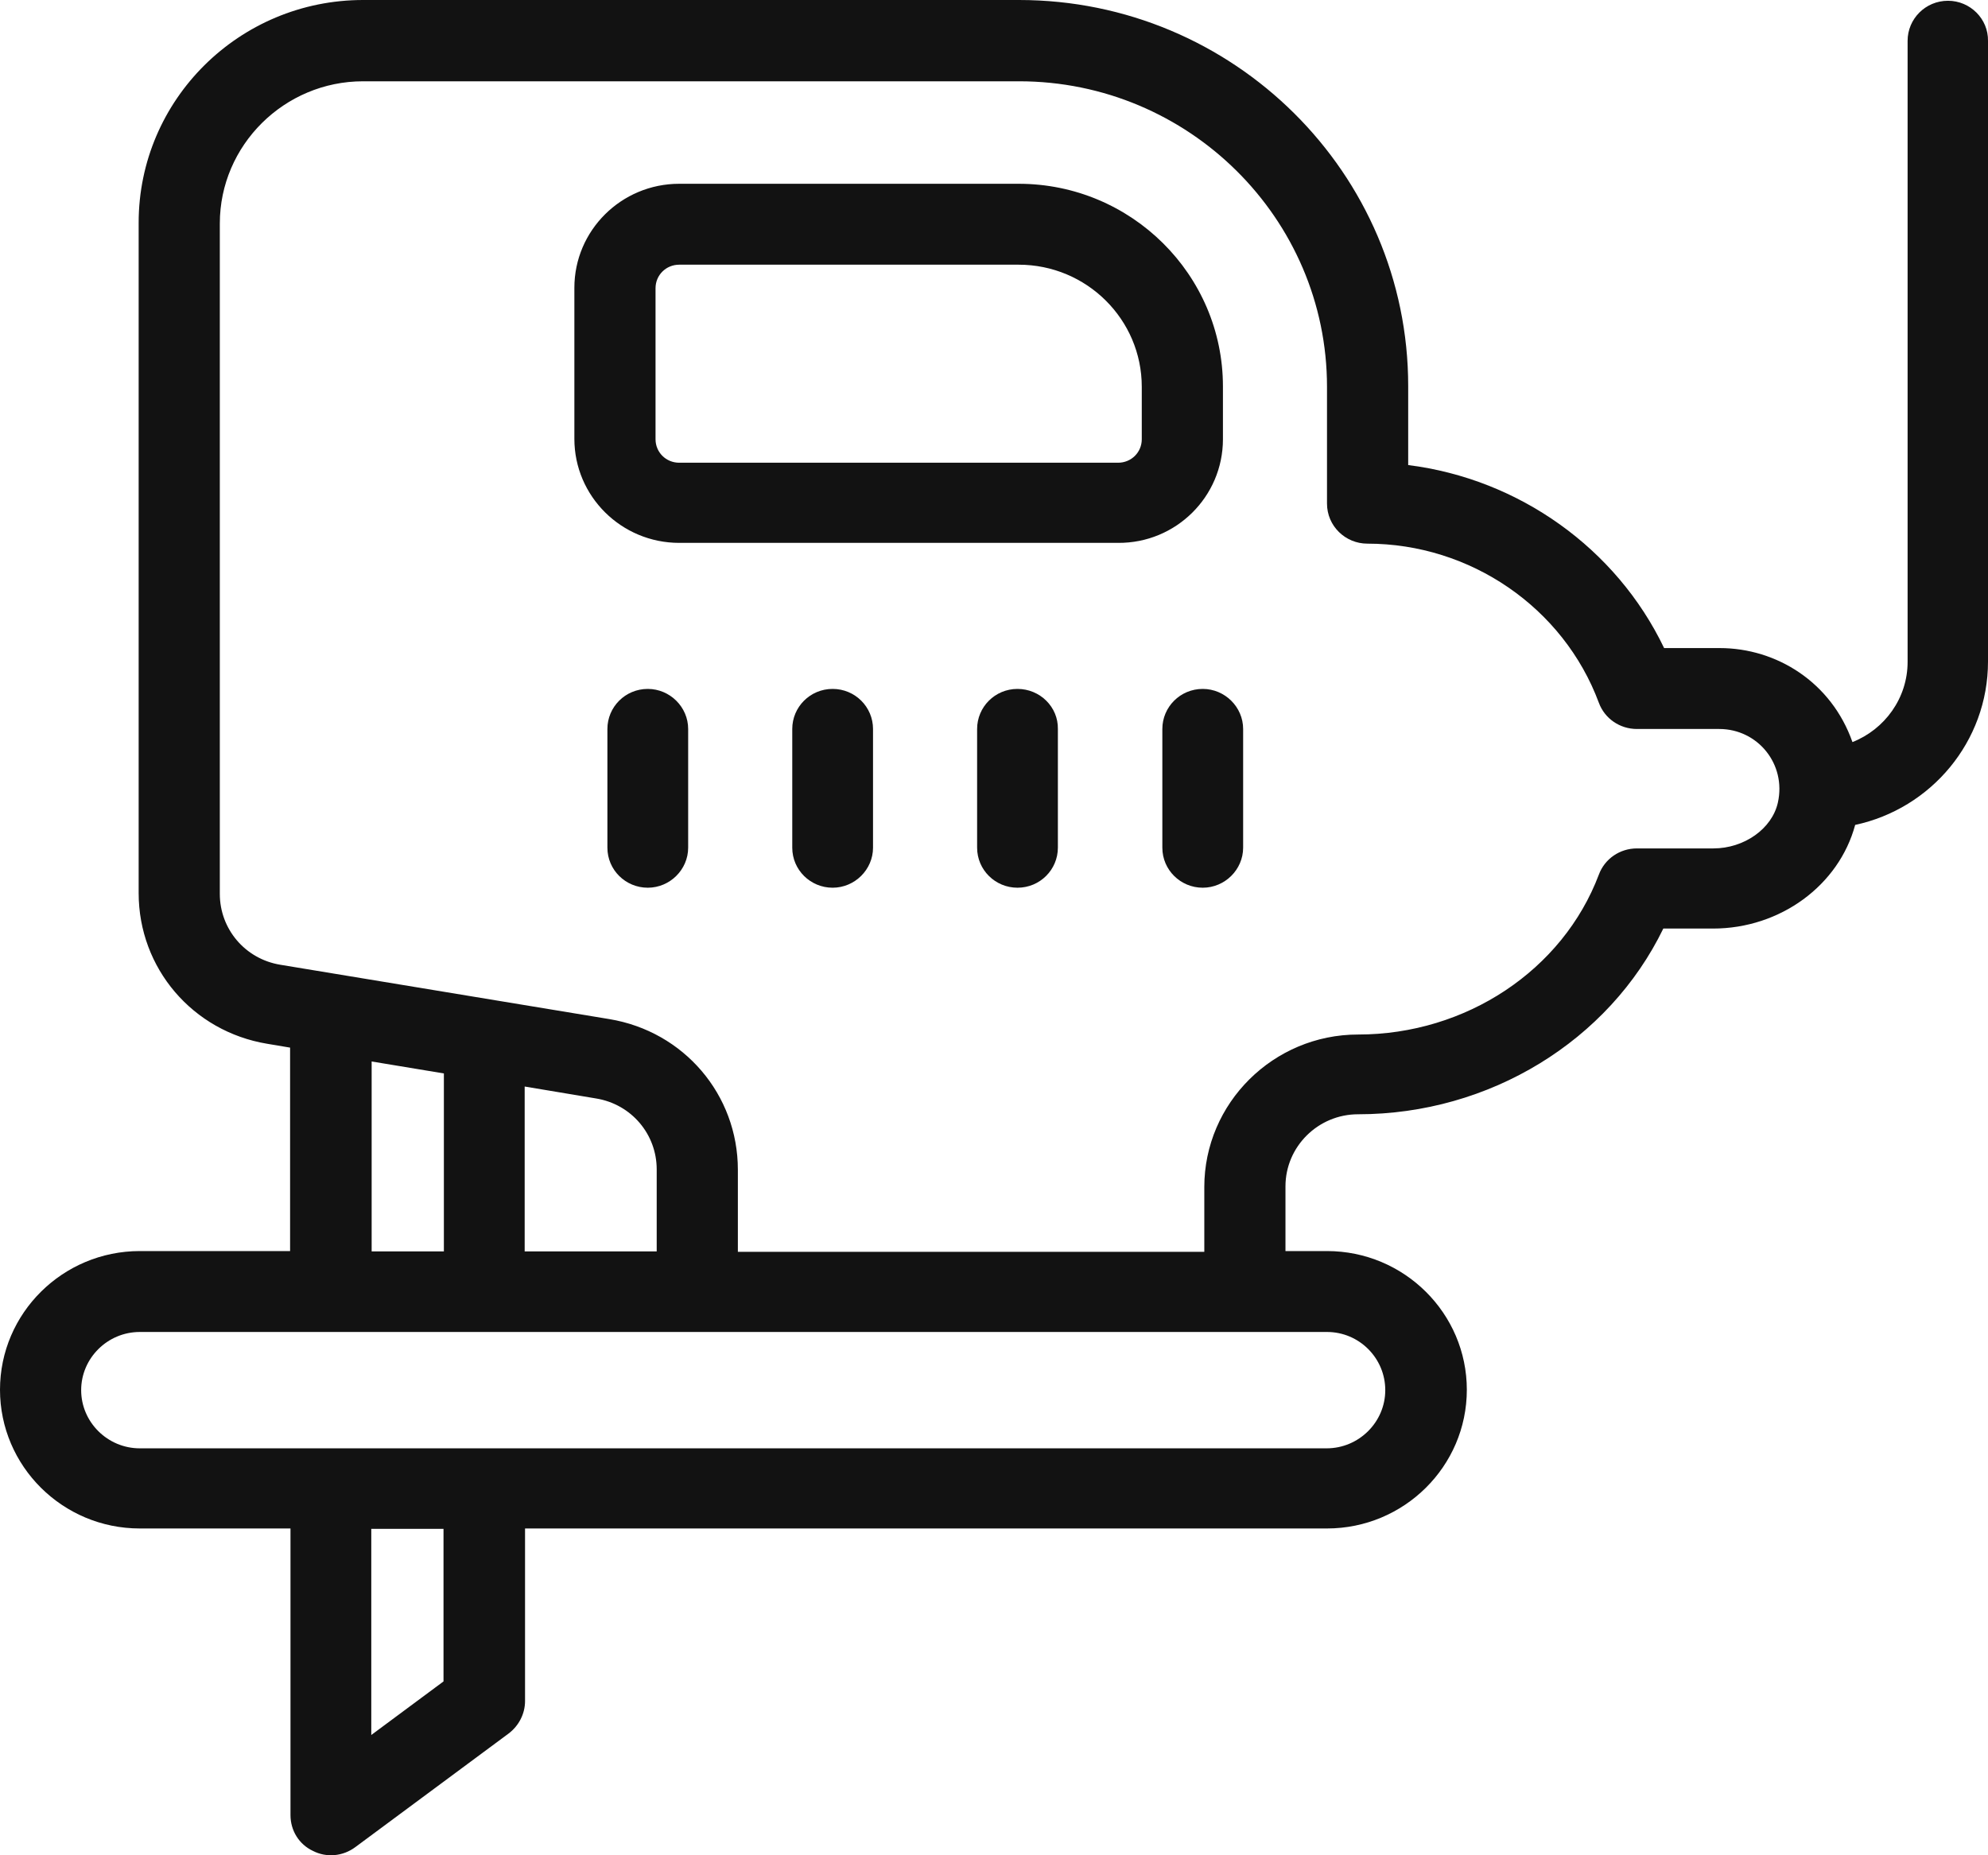
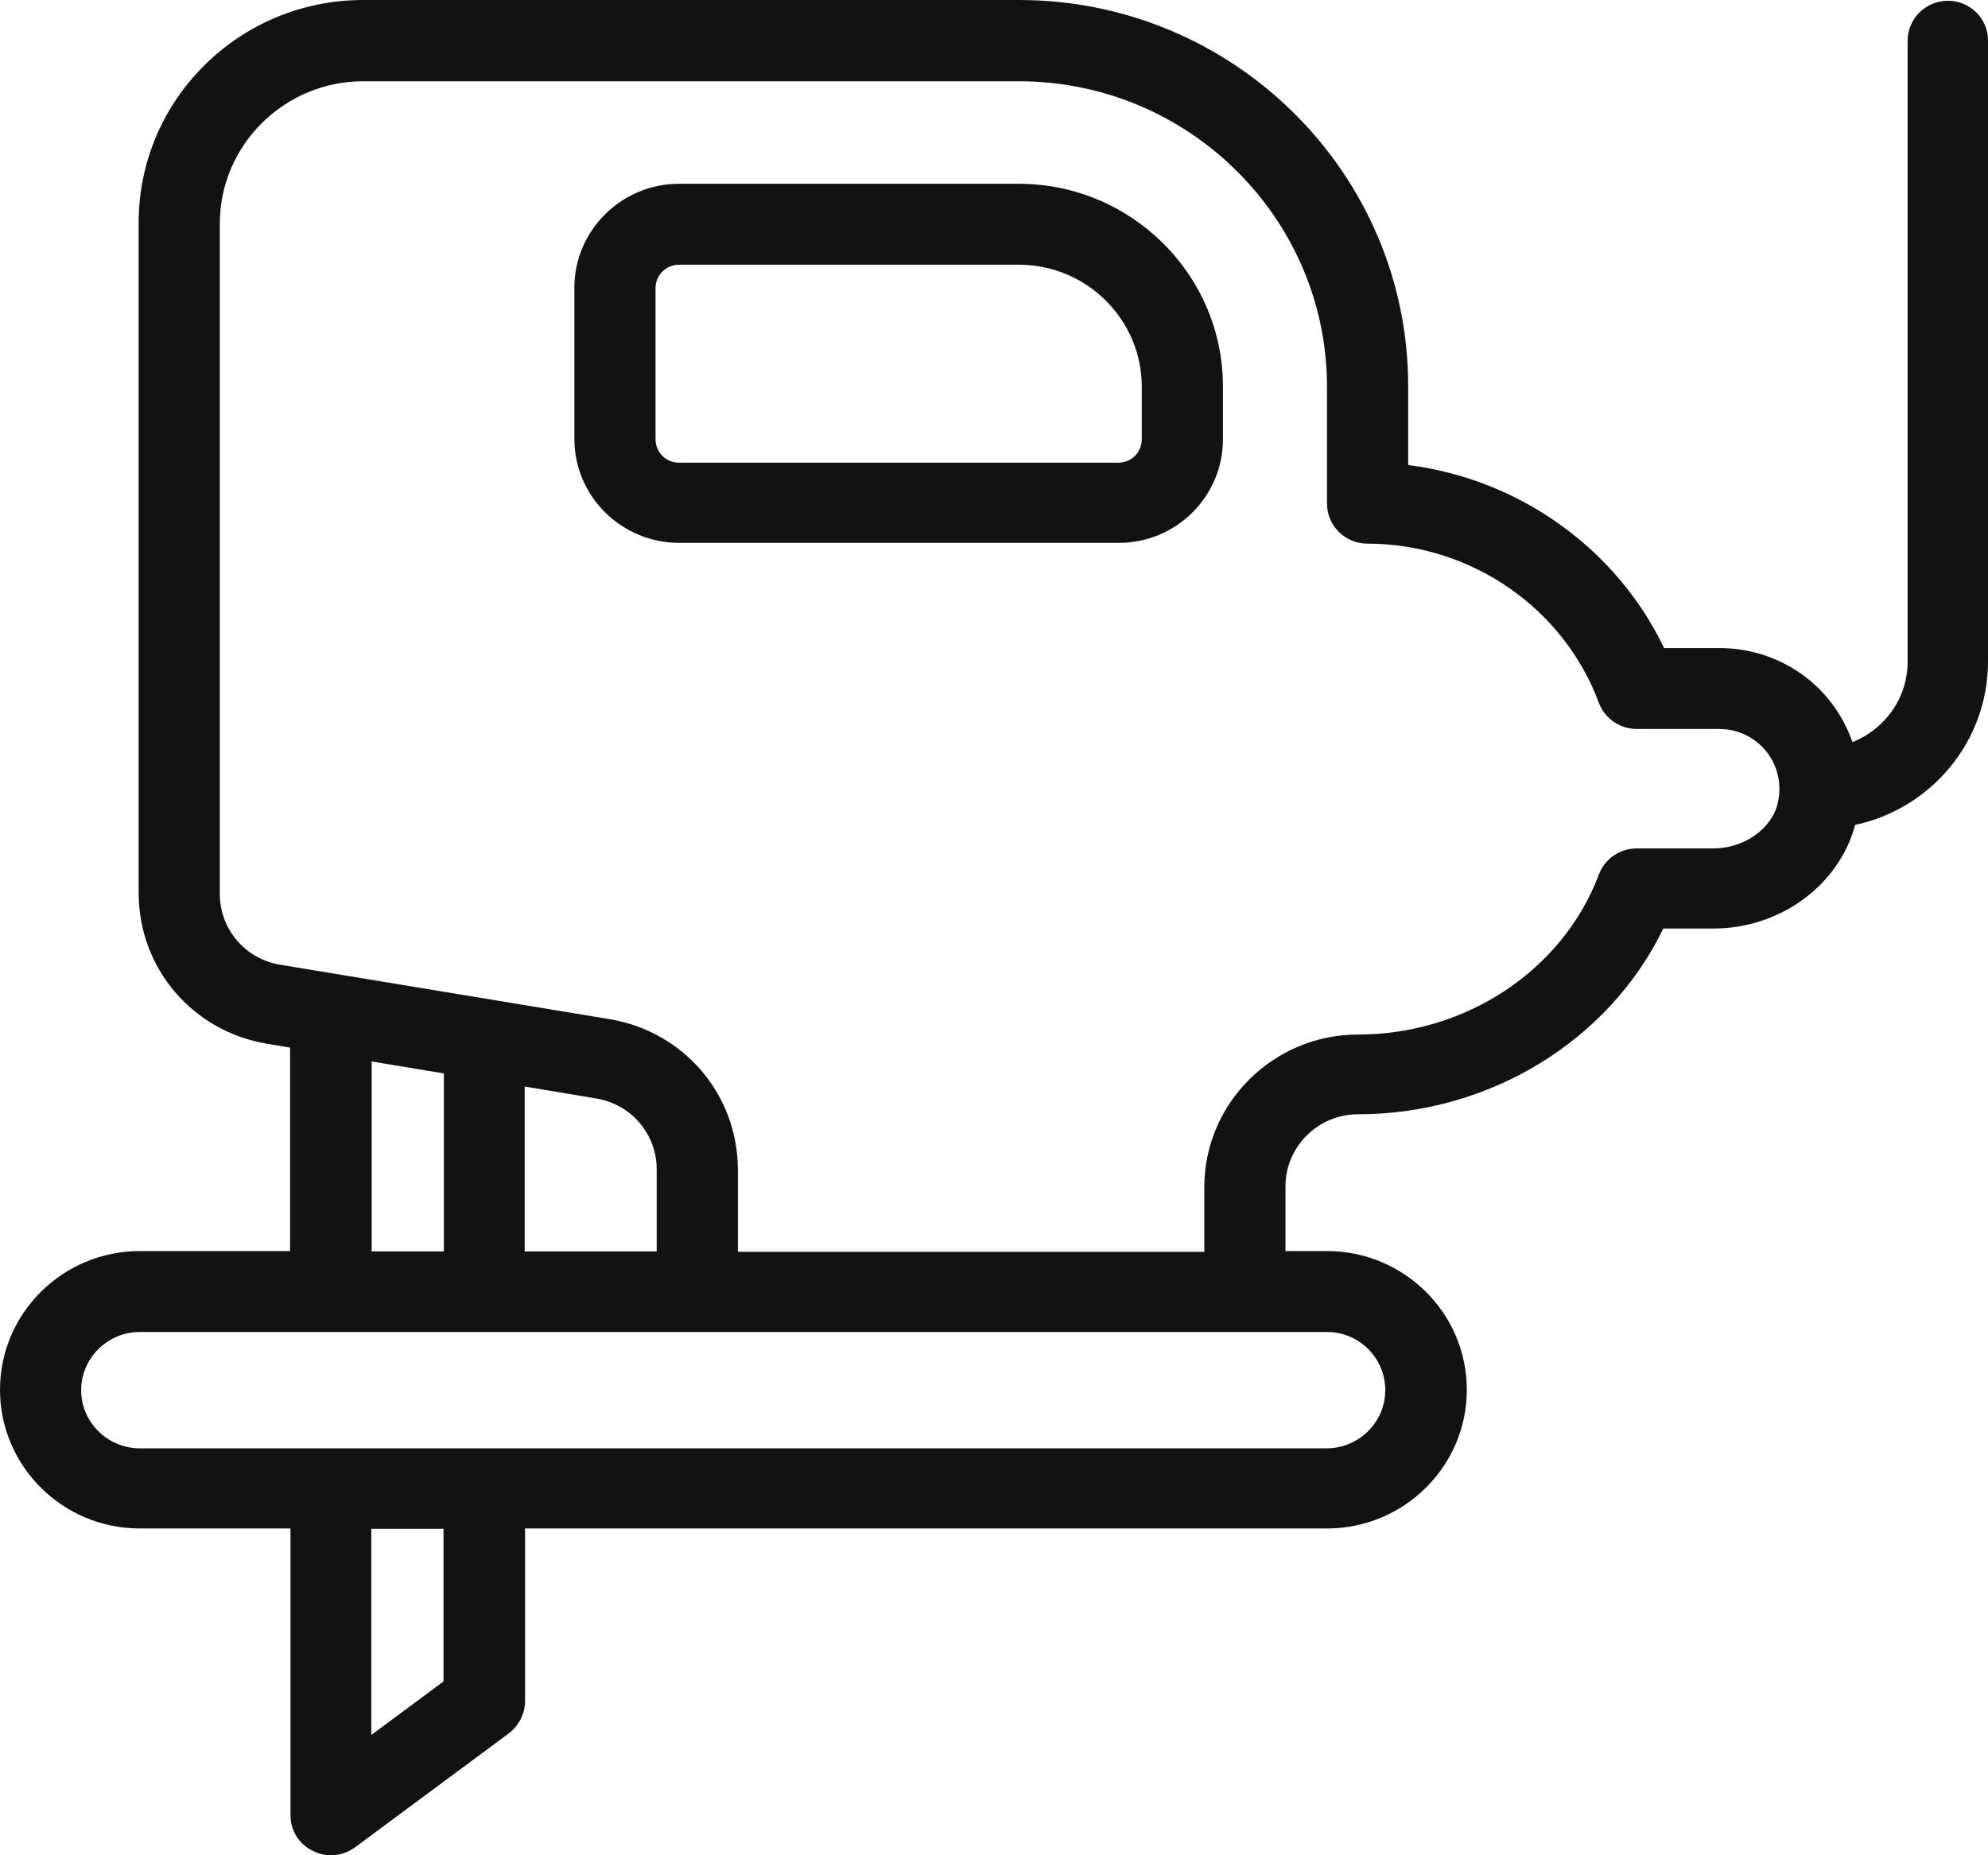
<svg xmlns="http://www.w3.org/2000/svg" width="75" height="70" viewBox="0 0 75 70" fill="none">
  <path d="M46.137 16.573V14.581C46.137 10.365 42.679 6.934 38.43 6.934H25.625C23.442 6.934 21.669 8.693 21.669 10.859V16.558C21.669 18.724 23.442 20.483 25.625 20.483H42.181C44.364 20.498 46.137 18.739 46.137 16.573ZM43.075 16.573C43.075 17.067 42.679 17.459 42.181 17.459H25.625C25.127 17.459 24.731 17.067 24.731 16.573V10.874C24.731 10.38 25.127 9.987 25.625 9.987H38.43C40.994 9.987 43.075 12.052 43.075 14.595V16.573Z" fill="#121212" />
  <path d="M73.491 0.029C72.641 0.029 71.967 0.712 71.967 1.541V24.975C71.967 26.342 71.103 27.519 69.886 27.999C69.095 25.746 67.029 24.452 64.876 24.452H62.781C60.978 20.687 57.301 18.07 53.126 17.547V14.566C53.126 6.542 46.547 0 38.445 0H13.699C9.025 0 5.231 3.765 5.231 8.403V33.698C5.231 36.532 7.267 38.916 10.08 39.382L10.944 39.527V47.203H5.274C2.373 47.203 0 49.543 0 52.436C0 55.315 2.359 57.67 5.274 57.67H10.959V68.485C10.959 69.067 11.281 69.59 11.809 69.837C12.322 70.099 12.937 70.041 13.406 69.692L19.193 65.403C19.574 65.113 19.808 64.662 19.808 64.182V57.67H50.063C52.964 57.67 55.338 55.329 55.338 52.436C55.338 49.558 52.979 47.203 50.063 47.203H48.496V44.761C48.496 43.263 49.726 42.042 51.235 42.042C56.202 42.042 60.7 39.265 62.751 35.035H64.627C67.161 35.035 69.374 33.407 69.989 31.124C72.846 30.514 75 27.984 75 24.961V1.541C75.014 0.712 74.326 0.029 73.491 0.029ZM14.021 40.05L16.746 40.501V47.217H14.021V40.05ZM24.775 47.217H19.794V40.995L22.49 41.446C23.823 41.664 24.775 42.798 24.775 44.121V47.217ZM16.732 63.441L14.007 65.462V57.684H16.732V63.441ZM52.261 52.451C52.261 53.657 51.265 54.646 50.049 54.646H5.274C4.058 54.646 3.062 53.657 3.062 52.451C3.062 51.244 4.058 50.256 5.274 50.256H50.063C51.279 50.256 52.261 51.244 52.261 52.451ZM67.073 30.281C66.854 31.27 65.799 32.011 64.641 32.011H61.755C61.11 32.011 60.539 32.404 60.319 33C58.957 36.605 55.309 39.033 51.235 39.033C48.041 39.033 45.434 41.62 45.434 44.789V47.232H27.837V44.135C27.837 41.301 25.801 38.916 22.988 38.451L10.578 36.401C9.245 36.183 8.293 35.05 8.293 33.727V8.432C8.293 5.481 10.725 3.067 13.699 3.067H38.445C44.847 3.067 50.063 8.243 50.063 14.595V19C50.063 19.843 50.752 20.512 51.587 20.512C55.47 20.512 58.986 22.925 60.319 26.516C60.539 27.112 61.11 27.505 61.755 27.505H64.861C66.312 27.505 67.396 28.828 67.073 30.281Z" fill="#121212" />
-   <path d="M24.438 25.993C23.588 25.993 22.915 26.676 22.915 27.505V31.982C22.915 32.825 23.603 33.494 24.438 33.494C25.273 33.494 25.962 32.811 25.962 31.982V27.505C25.962 26.676 25.273 25.993 24.438 25.993ZM31.412 25.993C30.562 25.993 29.889 26.676 29.889 27.505V31.982C29.889 32.825 30.577 33.494 31.412 33.494C32.247 33.494 32.936 32.811 32.936 31.982V27.505C32.936 26.676 32.262 25.993 31.412 25.993ZM38.386 25.993C37.536 25.993 36.863 26.676 36.863 27.505V31.982C36.863 32.825 37.551 33.494 38.386 33.494C39.236 33.494 39.91 32.811 39.91 31.982V27.505C39.925 26.676 39.236 25.993 38.386 25.993ZM45.375 25.993C44.525 25.993 43.851 26.676 43.851 27.505V31.982C43.851 32.825 44.54 33.494 45.375 33.494C46.21 33.494 46.899 32.811 46.899 31.982V27.505C46.899 26.676 46.21 25.993 45.375 25.993Z" fill="#121212" />
</svg>